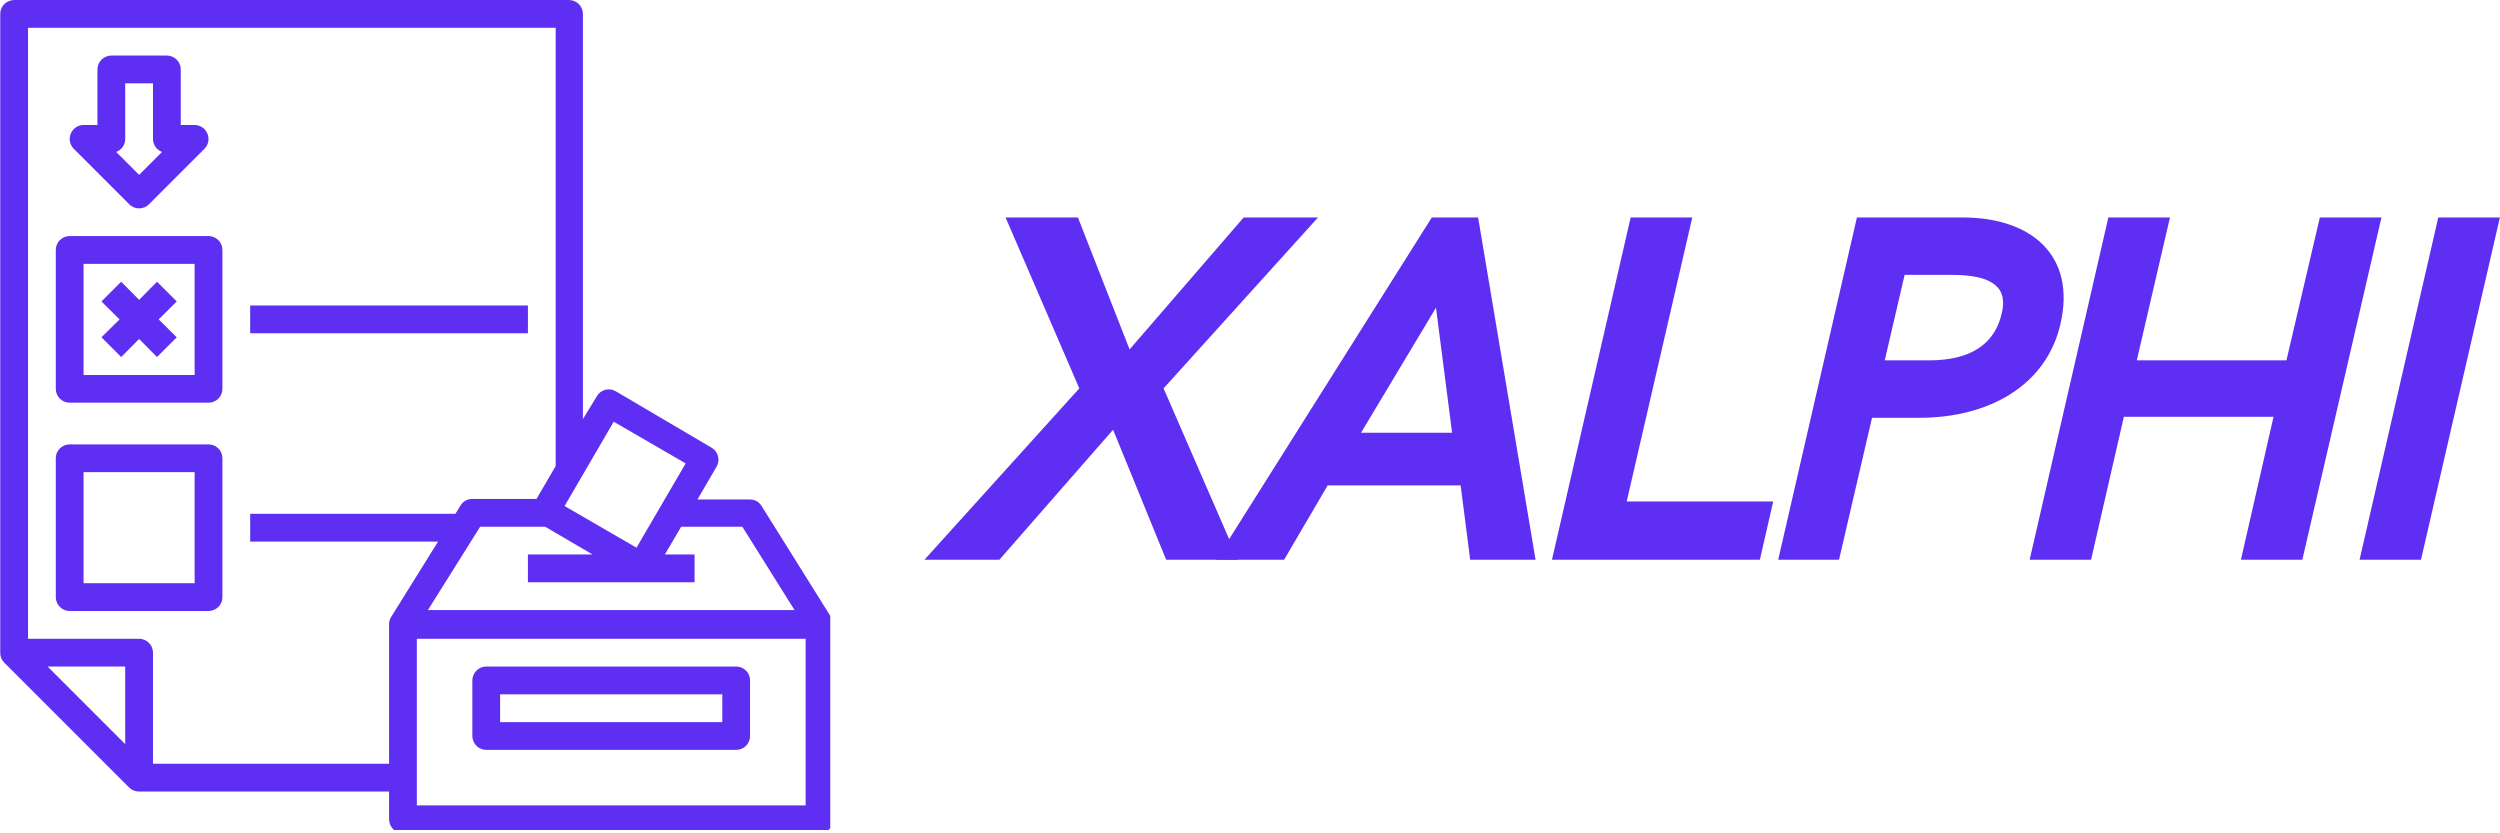
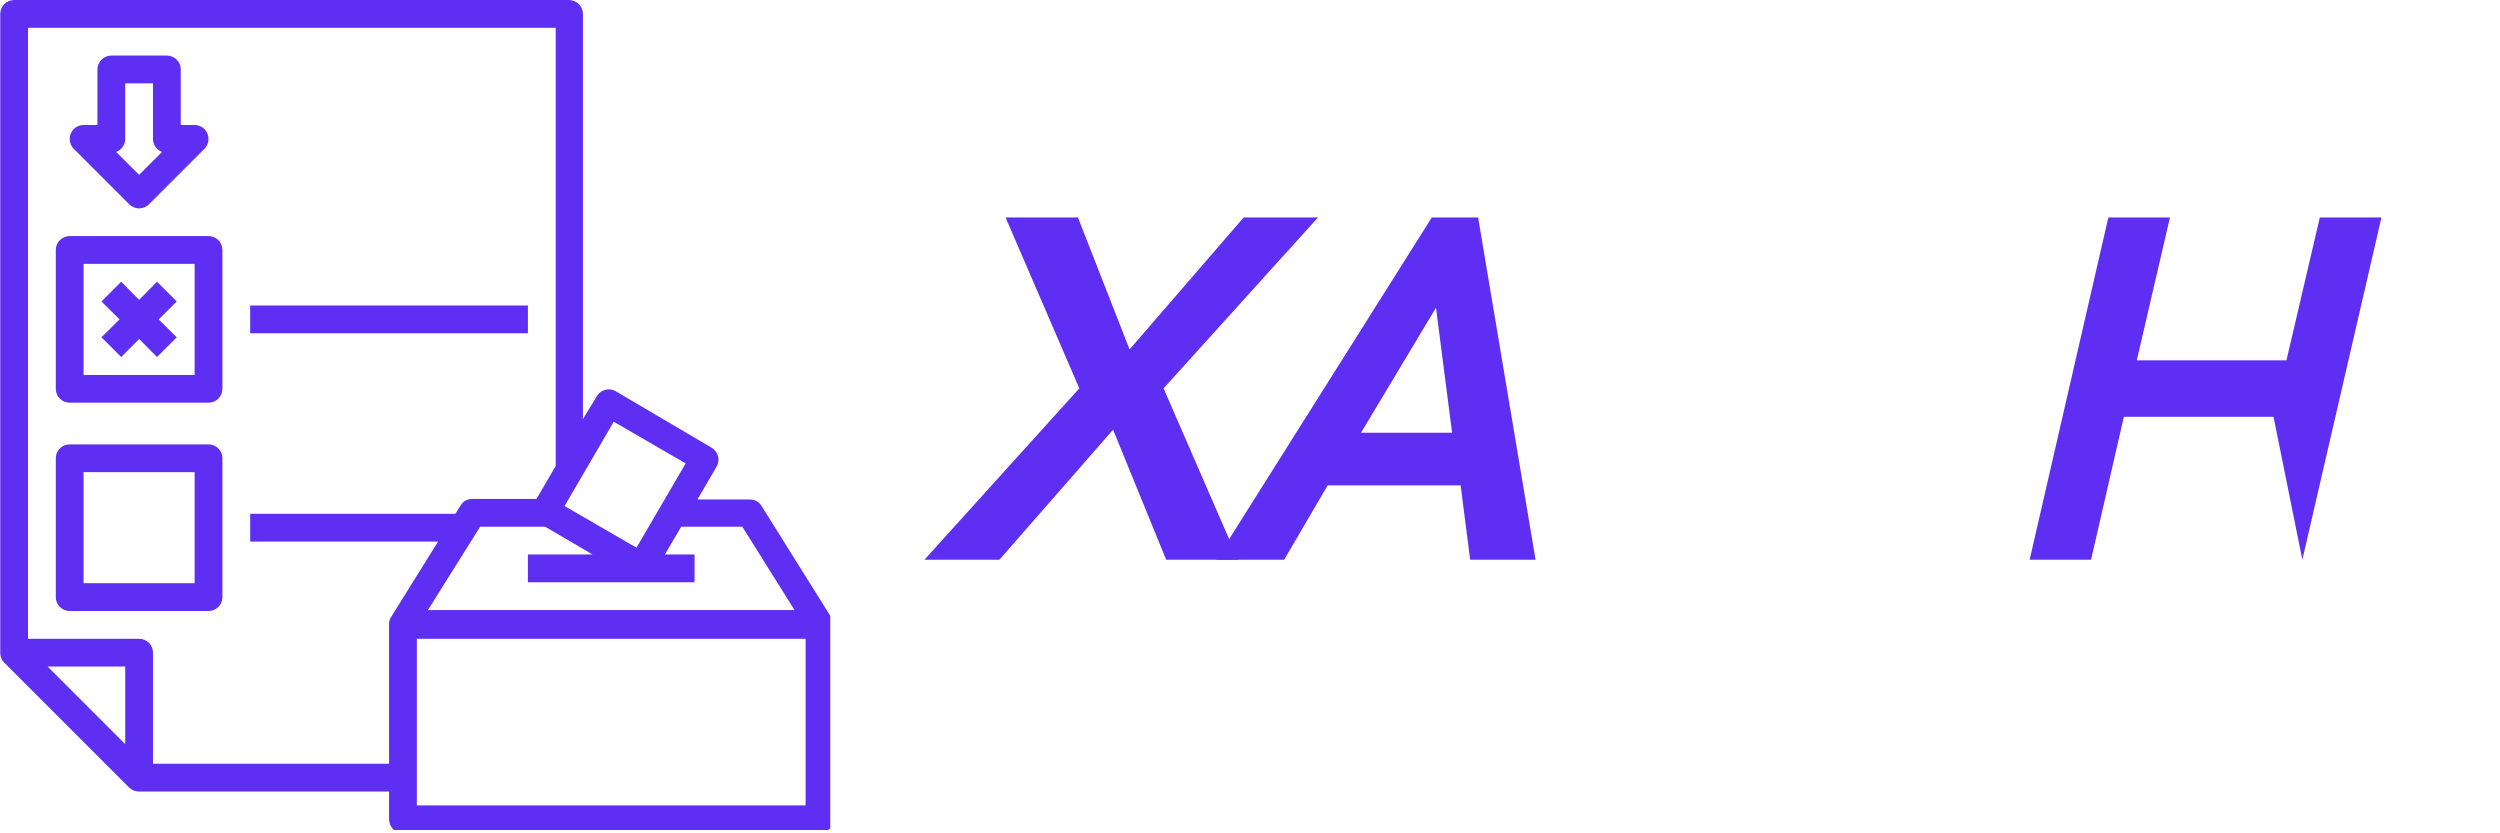
<svg xmlns="http://www.w3.org/2000/svg" zoomAndPan="magnify" preserveAspectRatio="xMidYMid meet" version="1.0" viewBox="85.02 154.75 196.53 65.5">
  <defs>
    <g />
    <clipPath id="007547f519">
      <path d="M 85.039 154.75 L 150.289 154.75 L 150.289 220 L 85.039 220 Z M 85.039 154.75 " clip-rule="nonzero" />
    </clipPath>
  </defs>
  <path fill="#5e2ff2" d="M 95.18 170.809 C 95.281 170.914 95.402 170.992 95.535 171.047 C 95.668 171.105 95.809 171.133 95.957 171.133 C 96.102 171.133 96.242 171.105 96.375 171.047 C 96.508 170.992 96.629 170.914 96.73 170.809 L 101.098 166.441 C 101.25 166.285 101.352 166.098 101.391 165.883 C 101.434 165.668 101.41 165.457 101.324 165.254 C 101.242 165.051 101.109 164.887 100.926 164.762 C 100.742 164.641 100.543 164.578 100.32 164.574 L 99.23 164.574 L 99.23 160.211 C 99.23 160.066 99.203 159.926 99.148 159.793 C 99.09 159.66 99.012 159.539 98.91 159.438 C 98.809 159.336 98.691 159.258 98.555 159.203 C 98.422 159.145 98.285 159.117 98.137 159.117 L 93.773 159.117 C 93.629 159.117 93.488 159.145 93.355 159.203 C 93.219 159.258 93.102 159.336 93 159.438 C 92.898 159.539 92.82 159.66 92.762 159.793 C 92.707 159.926 92.68 160.066 92.68 160.211 L 92.68 164.574 L 91.59 164.574 C 91.367 164.578 91.168 164.641 90.984 164.762 C 90.801 164.887 90.668 165.051 90.586 165.254 C 90.5 165.457 90.477 165.668 90.52 165.883 C 90.562 166.098 90.66 166.285 90.812 166.441 Z M 94.863 165.668 L 94.863 161.301 L 97.047 161.301 L 97.047 165.668 C 97.047 165.895 97.109 166.105 97.242 166.293 C 97.371 166.48 97.543 166.613 97.758 166.695 L 95.957 168.496 L 94.152 166.695 C 94.367 166.613 94.539 166.48 94.668 166.293 C 94.801 166.105 94.863 165.895 94.863 165.668 Z M 94.863 165.668 " fill-opacity="1" fill-rule="nonzero" />
  <path fill="#5e2ff2" d="M 101.414 173.309 L 90.496 173.309 C 90.352 173.309 90.215 173.336 90.078 173.391 C 89.945 173.449 89.828 173.527 89.727 173.629 C 89.621 173.73 89.543 173.848 89.488 173.984 C 89.434 174.117 89.406 174.254 89.406 174.402 L 89.406 185.316 C 89.406 185.461 89.434 185.602 89.488 185.734 C 89.543 185.867 89.621 185.984 89.727 186.09 C 89.828 186.191 89.945 186.27 90.078 186.324 C 90.215 186.379 90.352 186.406 90.496 186.406 L 101.414 186.406 C 101.559 186.406 101.695 186.379 101.832 186.324 C 101.965 186.27 102.082 186.191 102.184 186.09 C 102.289 185.984 102.367 185.867 102.422 185.734 C 102.477 185.602 102.504 185.461 102.504 185.316 L 102.504 174.402 C 102.504 174.254 102.477 174.117 102.422 173.984 C 102.367 173.848 102.289 173.73 102.184 173.629 C 102.082 173.527 101.965 173.449 101.832 173.391 C 101.695 173.336 101.559 173.309 101.414 173.309 Z M 100.32 184.227 L 91.59 184.227 L 91.59 175.492 L 100.32 175.492 Z M 100.32 184.227 " fill-opacity="1" fill-rule="nonzero" />
  <g clip-path="url(#007547f519)">
    <path fill="#5e2ff2" d="M 150.352 203.262 L 144.891 194.531 C 144.676 194.188 144.367 194.016 143.965 194.016 L 139.848 194.016 L 141.355 191.43 C 141.426 191.305 141.473 191.172 141.492 191.027 C 141.508 190.887 141.5 190.746 141.465 190.605 C 141.426 190.469 141.363 190.34 141.277 190.227 C 141.191 190.113 141.086 190.02 140.961 189.945 L 133.43 185.512 C 133.172 185.359 132.895 185.316 132.602 185.395 C 132.309 185.473 132.086 185.641 131.934 185.906 L 130.844 187.695 L 130.844 155.844 C 130.844 155.699 130.816 155.559 130.758 155.426 C 130.703 155.293 130.625 155.176 130.523 155.07 C 130.422 154.969 130.301 154.891 130.168 154.836 C 130.035 154.781 129.895 154.75 129.75 154.75 L 86.129 154.75 C 85.984 154.75 85.848 154.781 85.715 154.836 C 85.578 154.891 85.461 154.969 85.359 155.07 C 85.258 155.176 85.176 155.293 85.121 155.426 C 85.066 155.559 85.039 155.699 85.039 155.844 L 85.039 206.059 C 85.035 206.359 85.137 206.617 85.344 206.832 L 95.168 216.656 C 95.387 216.871 95.648 216.977 95.957 216.973 L 115.605 216.973 L 115.605 219.156 C 115.605 219.301 115.633 219.441 115.688 219.574 C 115.742 219.707 115.82 219.824 115.922 219.93 C 116.027 220.031 116.145 220.109 116.277 220.164 C 116.41 220.219 116.551 220.246 116.695 220.246 L 149.445 220.246 C 149.59 220.246 149.727 220.219 149.863 220.164 C 149.996 220.109 150.113 220.031 150.215 219.93 C 150.316 219.824 150.398 219.707 150.453 219.574 C 150.508 219.441 150.535 219.301 150.535 219.156 L 150.535 203.875 C 150.543 203.648 150.48 203.445 150.352 203.262 Z M 143.375 196.156 L 147.48 202.707 L 118.66 202.707 L 122.766 196.156 L 127.875 196.156 L 131.605 198.34 L 126.52 198.34 L 126.52 200.523 L 139.621 200.523 L 139.621 198.34 L 137.285 198.34 L 138.57 196.156 Z M 133.266 187.902 L 138.922 191.18 L 135.055 197.805 L 129.402 194.531 Z M 94.863 213.25 L 88.762 207.148 L 94.863 207.148 Z M 97.047 214.789 L 97.047 206.059 C 97.047 205.914 97.02 205.773 96.965 205.641 C 96.91 205.504 96.828 205.387 96.727 205.285 C 96.625 205.184 96.508 205.105 96.371 205.047 C 96.238 204.992 96.102 204.965 95.957 204.965 L 87.223 204.965 L 87.223 156.934 L 128.703 156.934 L 128.703 191.387 L 127.195 193.973 L 122.152 193.973 C 121.75 193.973 121.441 194.145 121.227 194.484 L 120.82 195.141 L 104.688 195.141 L 104.688 197.324 L 119.457 197.324 L 115.77 203.25 C 115.645 203.441 115.59 203.648 115.605 203.875 L 115.605 214.789 Z M 148.352 218.066 L 117.789 218.066 L 117.789 204.965 L 148.352 204.965 Z M 148.352 218.066 " fill-opacity="1" fill-rule="nonzero" />
  </g>
-   <path fill="#5e2ff2" d="M 123.246 213.699 L 142.895 213.699 C 143.039 213.699 143.18 213.672 143.312 213.613 C 143.445 213.559 143.562 213.48 143.664 213.379 C 143.77 213.277 143.848 213.156 143.902 213.023 C 143.957 212.891 143.984 212.75 143.984 212.605 L 143.984 208.238 C 143.984 208.094 143.957 207.957 143.902 207.824 C 143.848 207.688 143.77 207.57 143.664 207.469 C 143.562 207.367 143.445 207.285 143.312 207.23 C 143.18 207.176 143.039 207.148 142.895 207.148 L 123.246 207.148 C 123.102 207.148 122.961 207.176 122.828 207.23 C 122.695 207.285 122.574 207.367 122.473 207.469 C 122.371 207.57 122.293 207.688 122.238 207.824 C 122.18 207.957 122.152 208.094 122.152 208.238 L 122.152 212.605 C 122.152 212.75 122.18 212.891 122.238 213.023 C 122.293 213.156 122.371 213.277 122.473 213.379 C 122.574 213.48 122.695 213.559 122.828 213.613 C 122.961 213.672 123.102 213.699 123.246 213.699 Z M 124.336 209.332 L 141.801 209.332 L 141.801 211.516 L 124.336 211.516 Z M 124.336 209.332 " fill-opacity="1" fill-rule="nonzero" />
  <path fill="#5e2ff2" d="M 104.688 178.766 L 126.52 178.766 L 126.52 180.949 L 104.688 180.949 Z M 104.688 178.766 " fill-opacity="1" fill-rule="nonzero" />
  <path fill="#5e2ff2" d="M 101.414 189.684 L 90.496 189.684 C 90.352 189.684 90.215 189.711 90.078 189.766 C 89.945 189.82 89.828 189.898 89.727 190.004 C 89.621 190.105 89.543 190.223 89.488 190.355 C 89.434 190.492 89.406 190.629 89.406 190.773 L 89.406 201.691 C 89.406 201.836 89.434 201.973 89.488 202.109 C 89.543 202.242 89.621 202.359 89.727 202.461 C 89.828 202.566 89.945 202.645 90.078 202.699 C 90.215 202.754 90.352 202.781 90.496 202.781 L 101.414 202.781 C 101.559 202.781 101.695 202.754 101.832 202.699 C 101.965 202.645 102.082 202.566 102.184 202.461 C 102.289 202.359 102.367 202.242 102.422 202.109 C 102.477 201.977 102.504 201.836 102.504 201.691 L 102.504 190.773 C 102.504 190.629 102.477 190.492 102.422 190.355 C 102.367 190.223 102.289 190.105 102.184 190.004 C 102.082 189.898 101.965 189.82 101.832 189.766 C 101.695 189.711 101.559 189.684 101.414 189.684 Z M 100.32 200.598 L 91.59 200.598 L 91.59 191.867 L 100.32 191.867 Z M 100.32 200.598 " fill-opacity="1" fill-rule="nonzero" />
  <path fill="#5e2ff2" d="M 94.547 182.816 L 95.957 181.398 L 97.363 182.816 L 98.914 181.266 L 97.496 179.859 L 98.914 178.449 L 97.363 176.898 L 95.957 178.32 L 94.547 176.898 L 92.996 178.449 L 94.418 179.859 L 92.996 181.266 Z M 94.547 182.816 " fill-opacity="1" fill-rule="nonzero" />
  <g fill="#5e2ff2" fill-opacity="1">
    <g transform="translate(159.491, 198.75)">
      <g>
        <path d="M -1.797 0 L 4.094 0 L 13.031 -10.219 L 17.203 0 L 22.859 0 L 17 -13.469 L 29.141 -26.906 L 23.297 -26.906 L 14.328 -16.531 L 10.266 -26.906 L 4.578 -26.906 L 10.375 -13.469 Z M -1.797 0 " />
      </g>
    </g>
  </g>
  <g fill="#5e2ff2" fill-opacity="1">
    <g transform="translate(182.609, 198.75)">
      <g>
        <path d="M -1.984 0 L 3.359 0 L 6.781 -5.844 L 17.234 -5.844 L 17.984 0 L 23.125 0 L 18.609 -26.906 L 14.969 -26.906 Z M 9.406 -9.984 L 15.297 -19.812 L 16.562 -9.984 Z M 9.406 -9.984 " />
      </g>
    </g>
  </g>
  <g fill="#5e2ff2" fill-opacity="1">
    <g transform="translate(205.726, 198.75)">
      <g>
-         <path d="M 1.297 0 L 17.641 0 L 18.688 -4.578 L 7.172 -4.578 L 12.328 -26.906 L 7.484 -26.906 Z M 1.297 0 " />
-       </g>
+         </g>
    </g>
  </g>
  <g fill="#5e2ff2" fill-opacity="1">
    <g transform="translate(223.512, 198.75)">
      <g>
-         <path d="M 1.297 0 L 6.078 0 L 8.672 -11.156 L 12.391 -11.156 C 17.906 -11.156 22.391 -13.734 23.484 -18.531 C 24.719 -23.828 21.297 -26.906 15.781 -26.906 L 7.484 -26.906 Z M 9.672 -15.672 L 11.234 -22.391 L 14.969 -22.391 C 18.25 -22.391 19.344 -21.328 18.875 -19.391 C 18.344 -17 16.484 -15.672 13.172 -15.672 Z M 9.672 -15.672 " />
-       </g>
+         </g>
    </g>
  </g>
  <g fill="#5e2ff2" fill-opacity="1">
    <g transform="translate(243.278, 198.75)">
      <g>
-         <path d="M 1.297 0 L 6.125 0 L 8.703 -11.234 L 20.469 -11.234 L 17.906 0 L 22.734 0 L 28.953 -26.906 L 24.109 -26.906 L 21.484 -15.672 L 9.719 -15.672 L 12.328 -26.906 L 7.484 -26.906 Z M 1.297 0 " />
+         <path d="M 1.297 0 L 6.125 0 L 8.703 -11.234 L 20.469 -11.234 L 22.734 0 L 28.953 -26.906 L 24.109 -26.906 L 21.484 -15.672 L 9.719 -15.672 L 12.328 -26.906 L 7.484 -26.906 Z M 1.297 0 " />
      </g>
    </g>
  </g>
  <g fill="#5e2ff2" fill-opacity="1">
    <g transform="translate(269.214, 198.75)">
      <g>
-         <path d="M 1.297 0 L 6.125 0 L 12.328 -26.906 L 7.484 -26.906 Z M 1.297 0 " />
-       </g>
+         </g>
    </g>
  </g>
</svg>